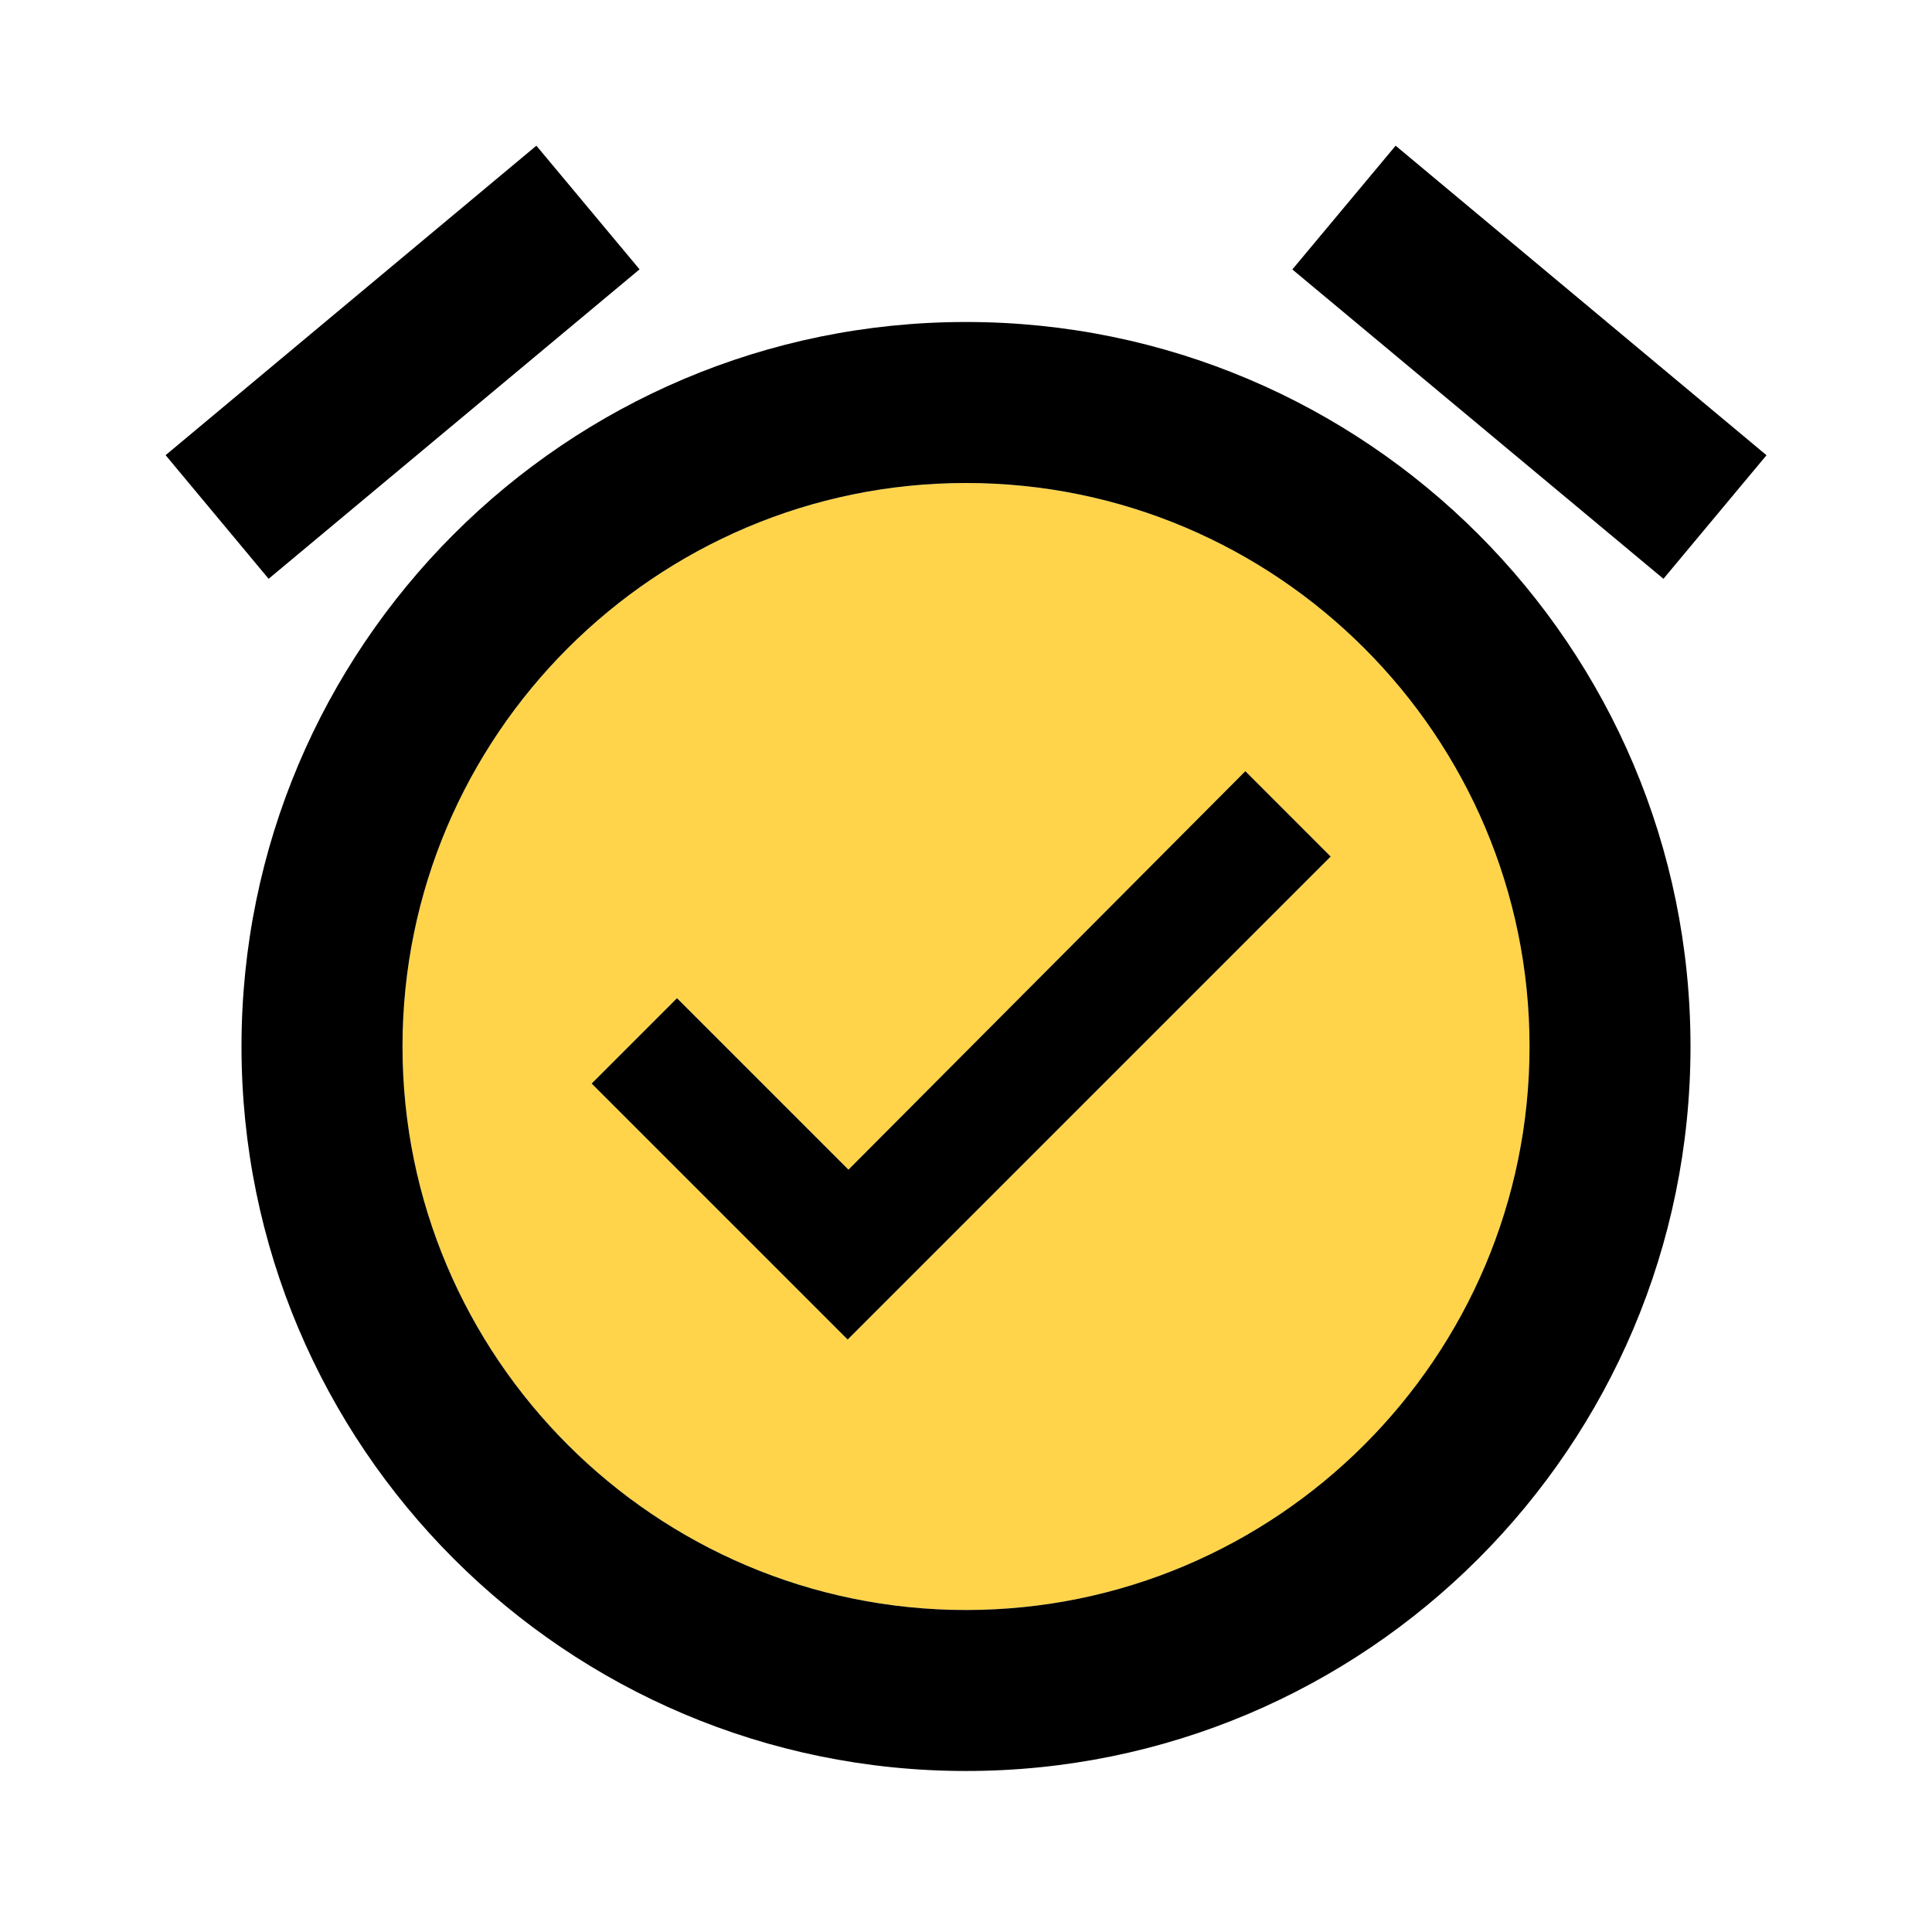
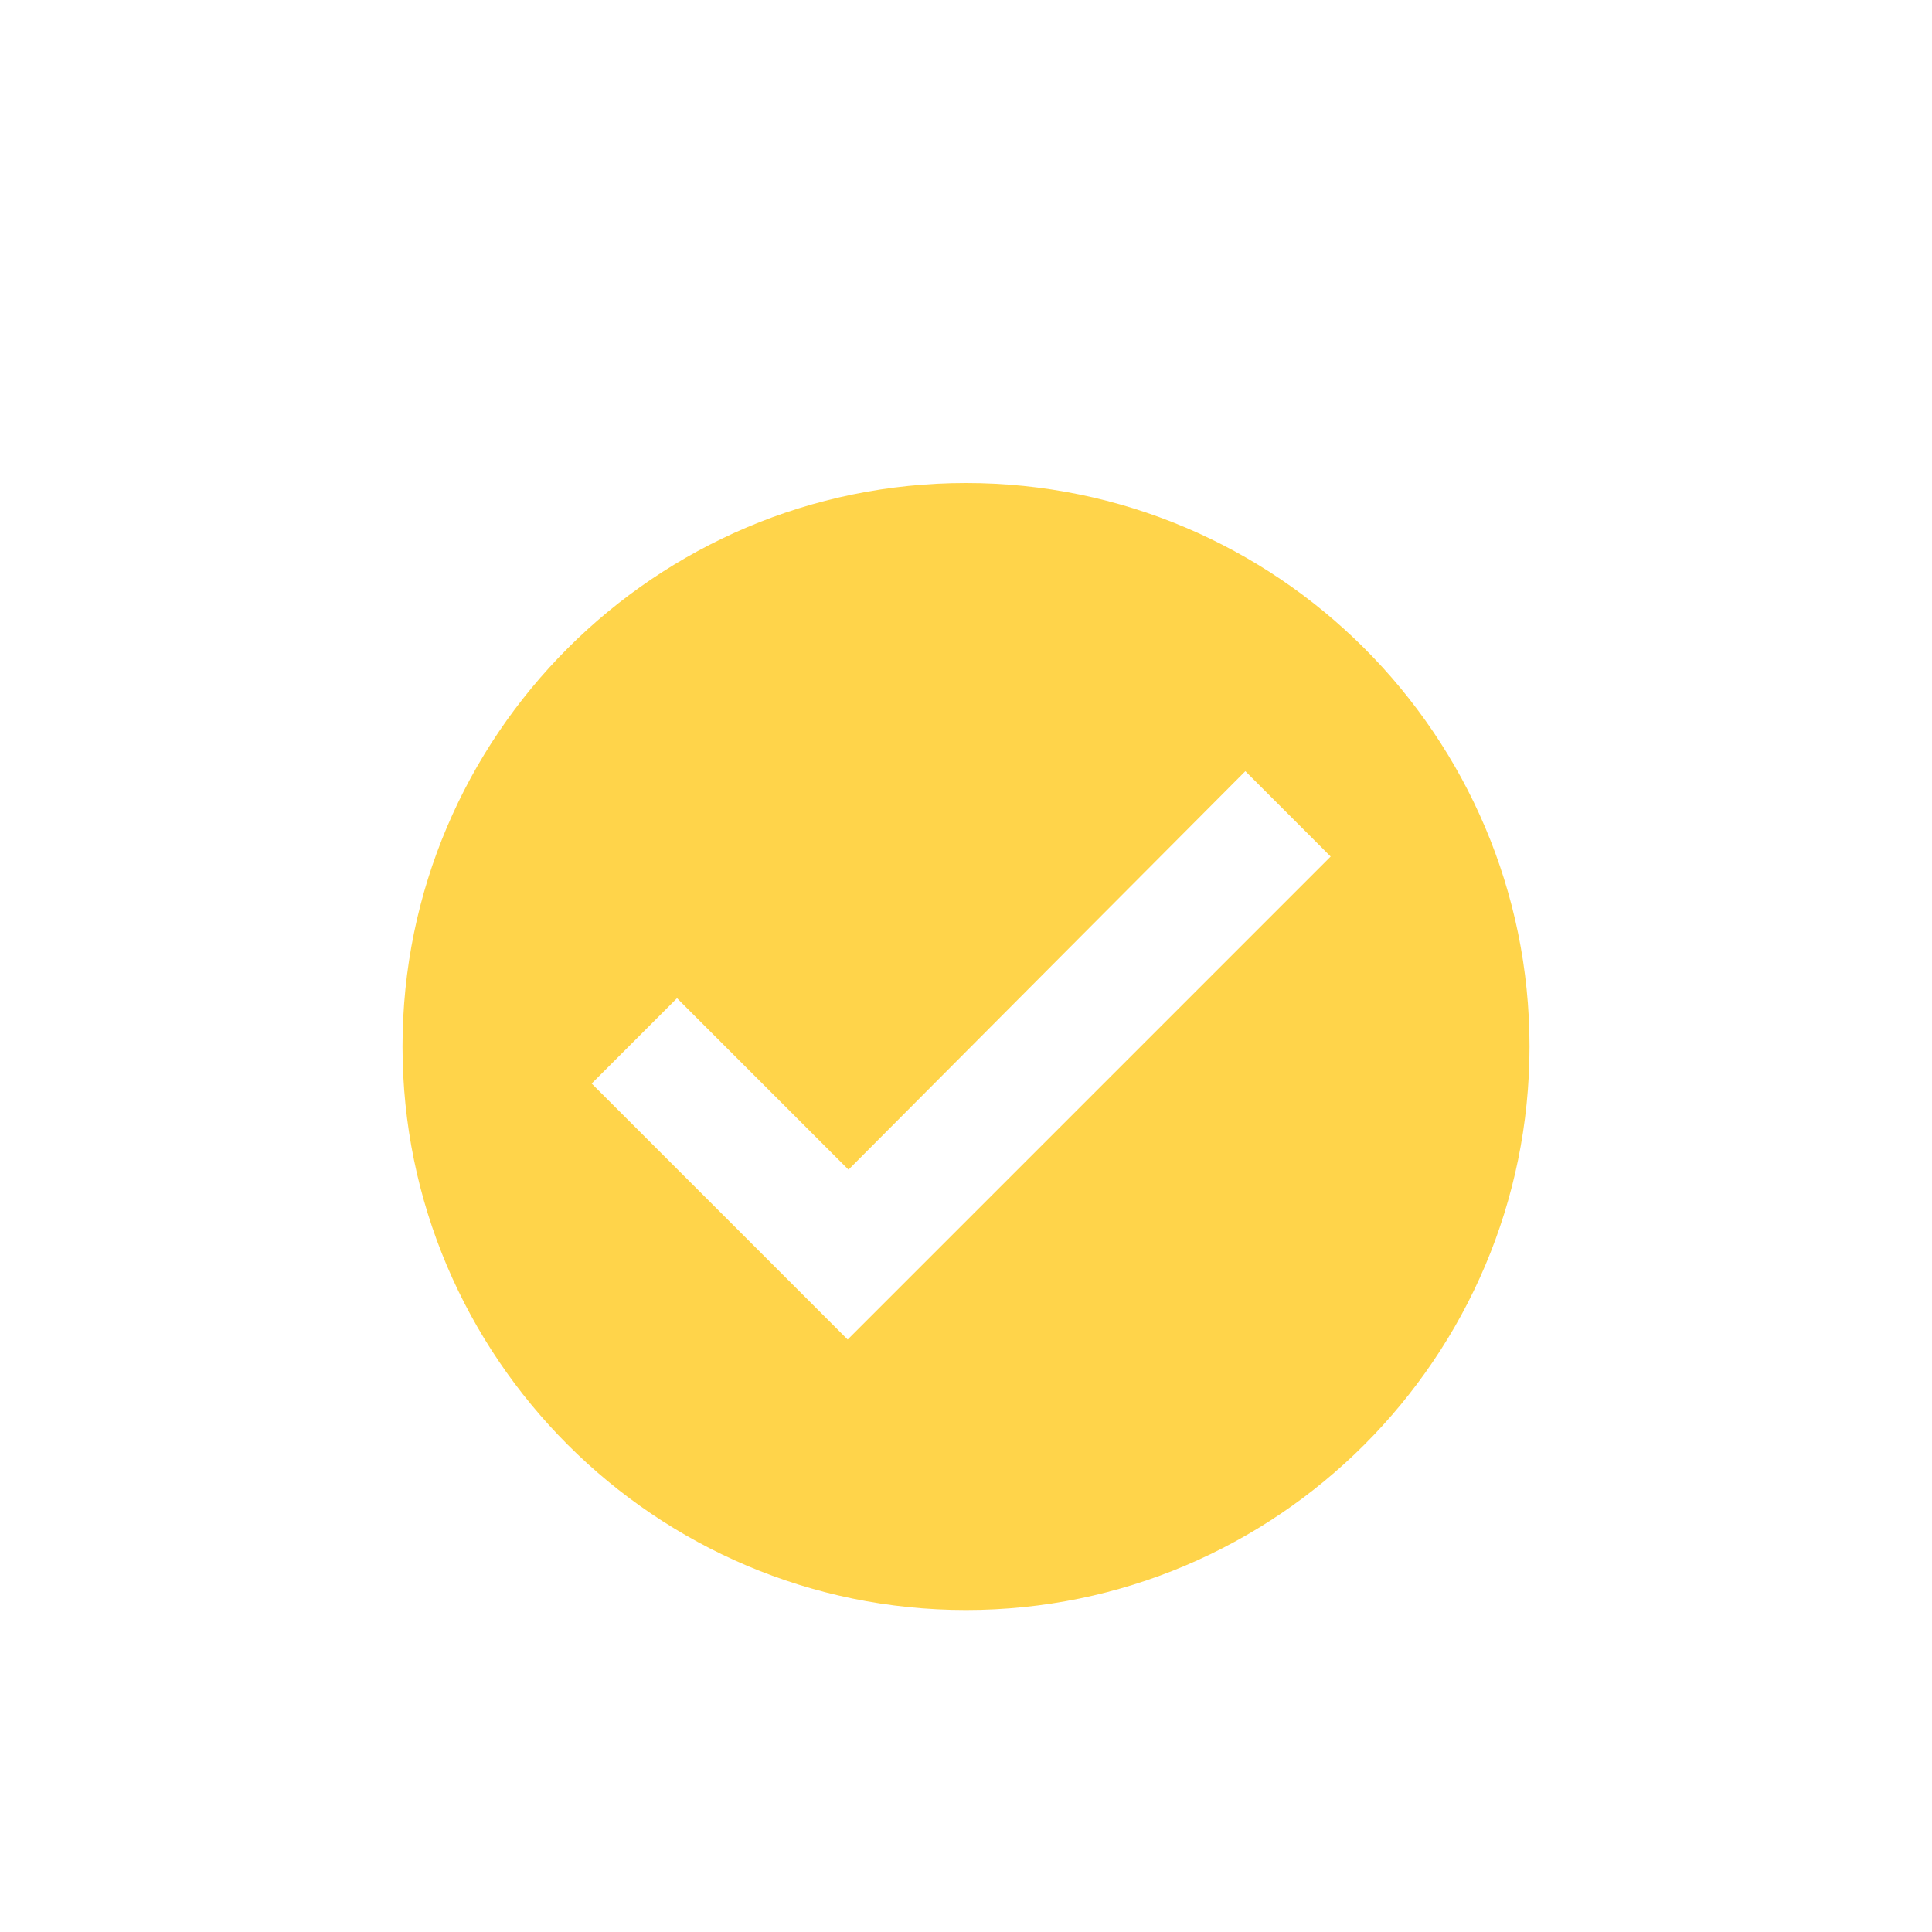
<svg xmlns="http://www.w3.org/2000/svg" width="56" height="56" viewBox="0 0 56 56" fill="none">
  <path d="M28 14C18.994 14 11.667 21.327 11.667 30.333C11.667 39.34 18.994 46.667 28 46.667C37.007 46.667 44.334 39.34 44.334 30.333C44.334 21.327 37.007 14 28 14ZM24.57 38.827L17.15 31.407L19.624 28.933L24.594 33.903L36.097 22.353L38.57 24.827L24.57 38.827Z" fill="#FFD44A" />
-   <path d="M24.593 33.903L19.623 28.933L17.15 31.407L24.57 38.827L38.57 24.827L36.097 22.353L24.593 33.903ZM40.453 4.223L51.203 13.195L48.216 16.777L37.459 7.81L40.453 4.223ZM15.547 4.223L18.538 7.807L7.786 16.777L4.8 13.193L15.547 4.223ZM28 9.333C16.404 9.333 7 18.737 7 30.333C7 41.93 16.404 51.333 28 51.333C39.597 51.333 49 41.93 49 30.333C49 18.737 39.597 9.333 28 9.333ZM28 46.667C18.994 46.667 11.667 39.34 11.667 30.333C11.667 21.327 18.994 14 28 14C37.007 14 44.334 21.327 44.334 30.333C44.334 39.34 37.007 46.667 28 46.667Z" fill="black" />
</svg>